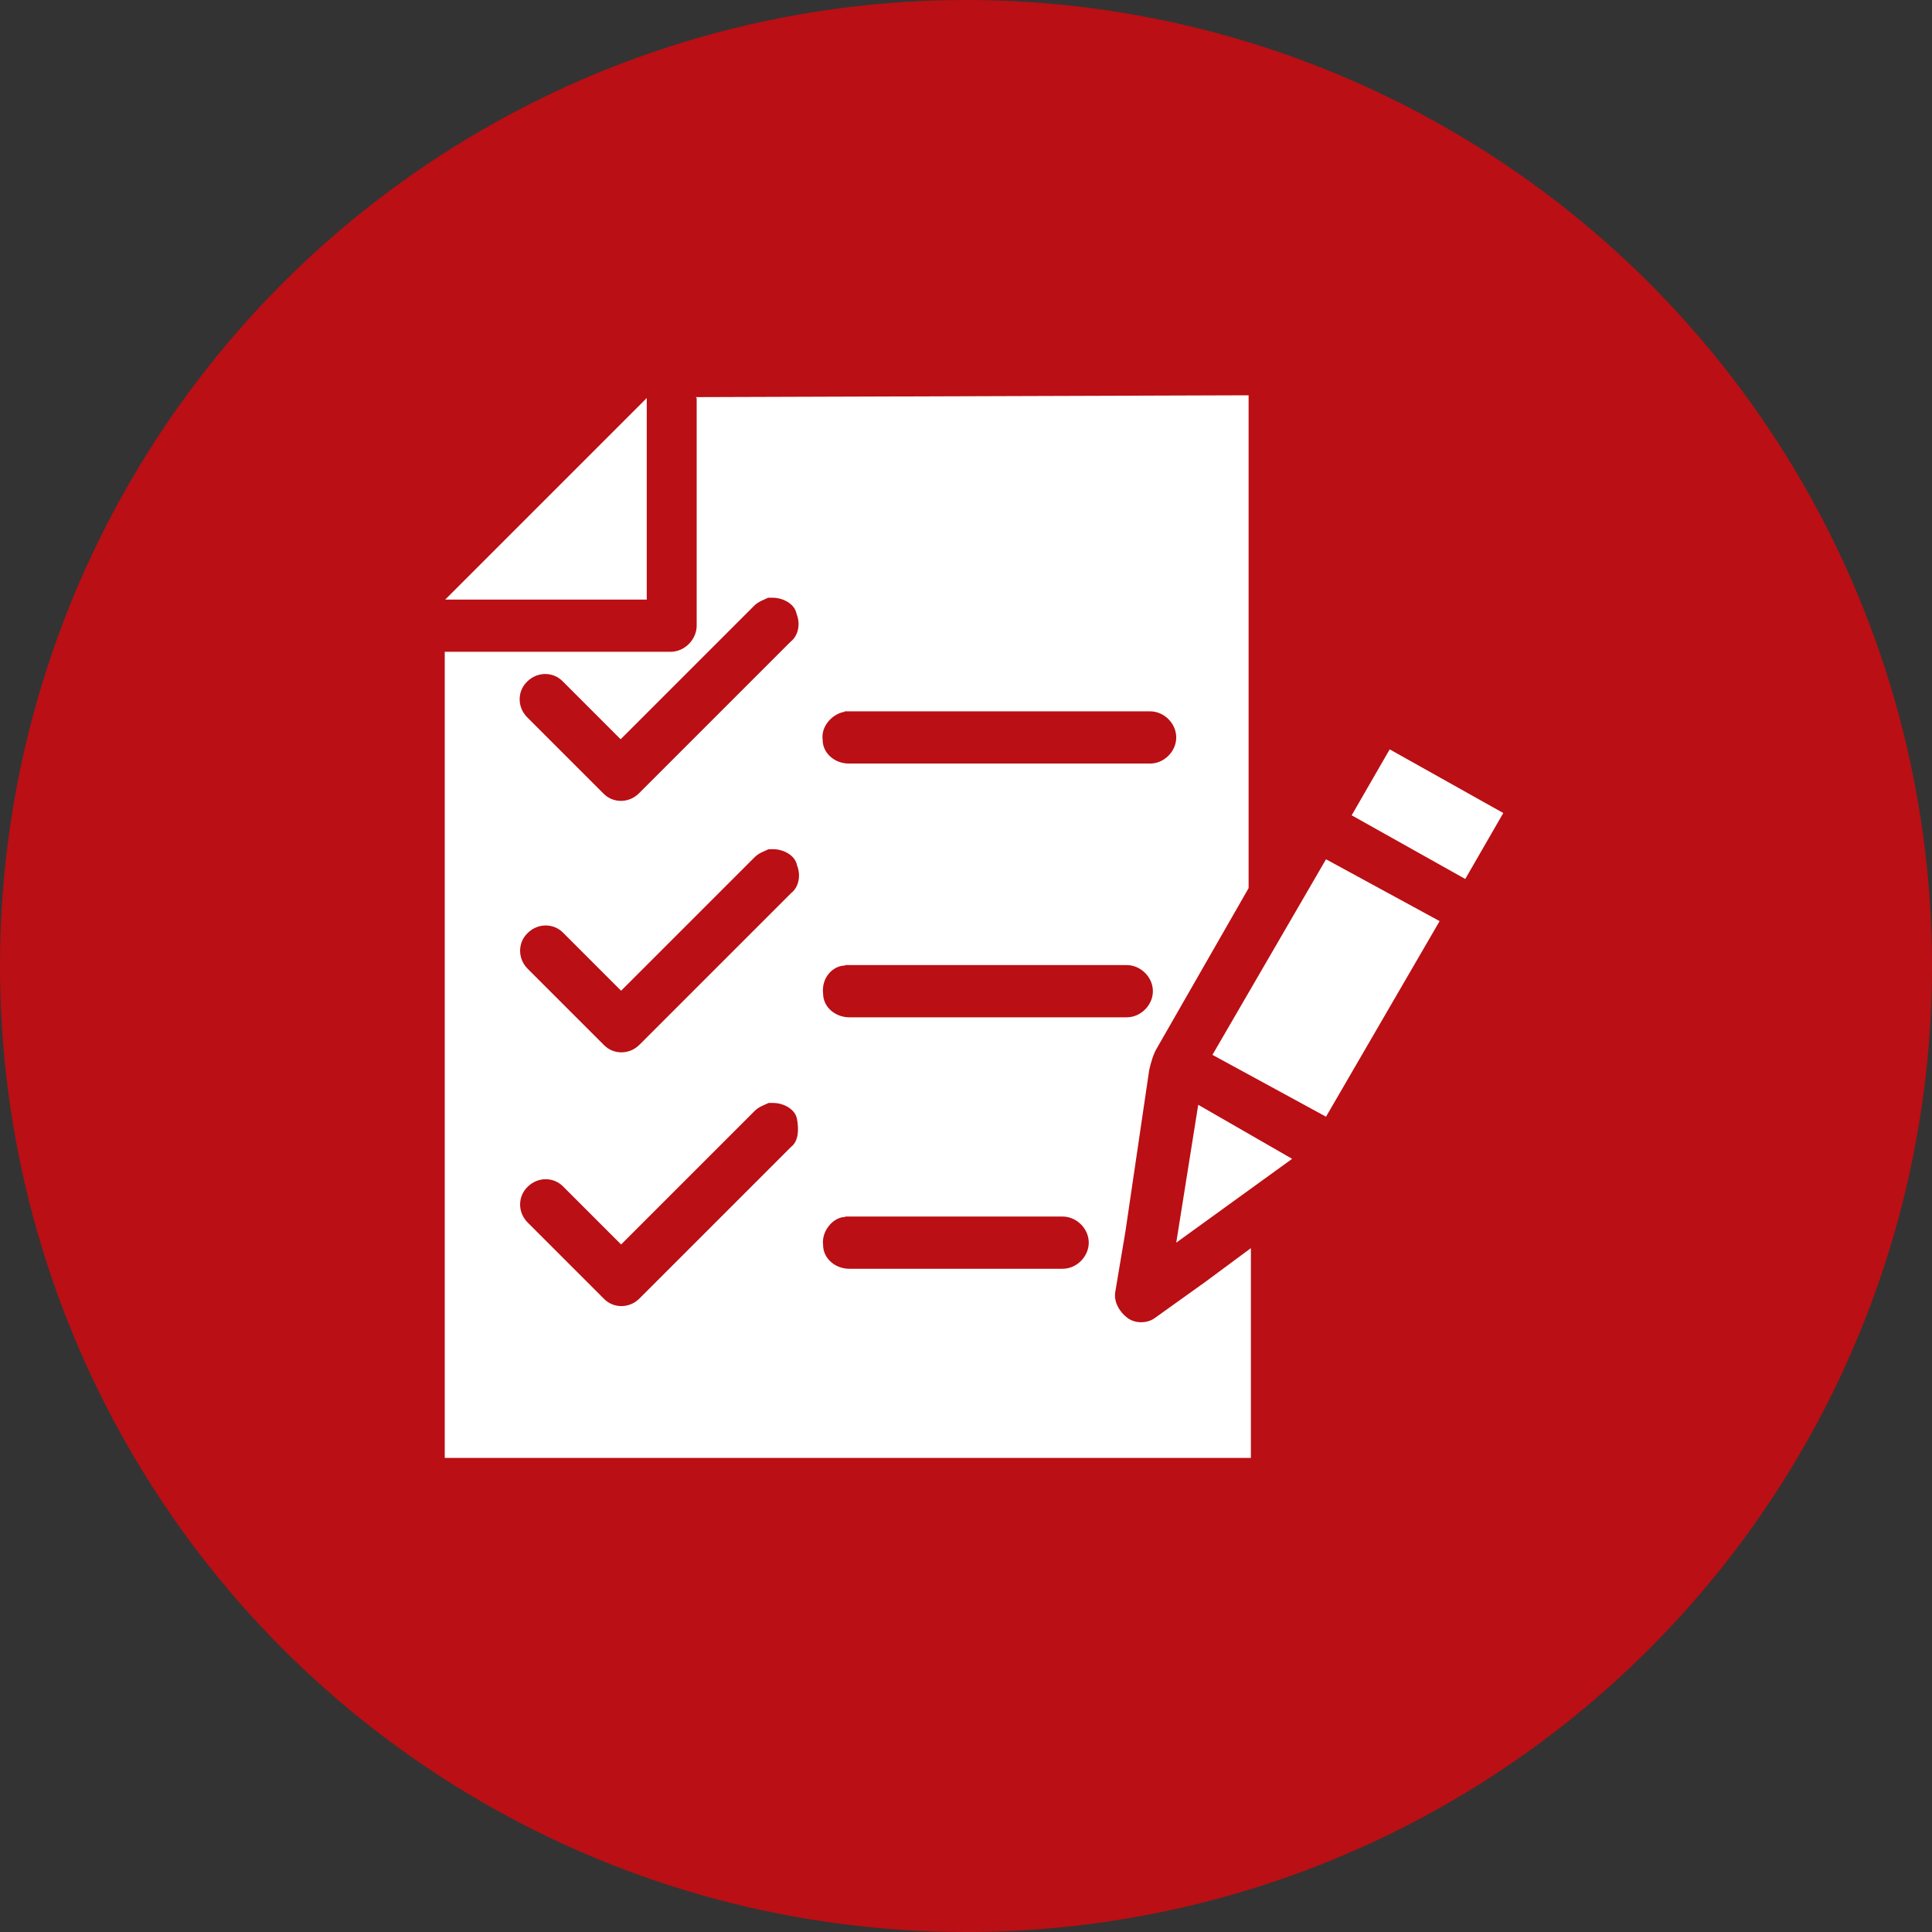
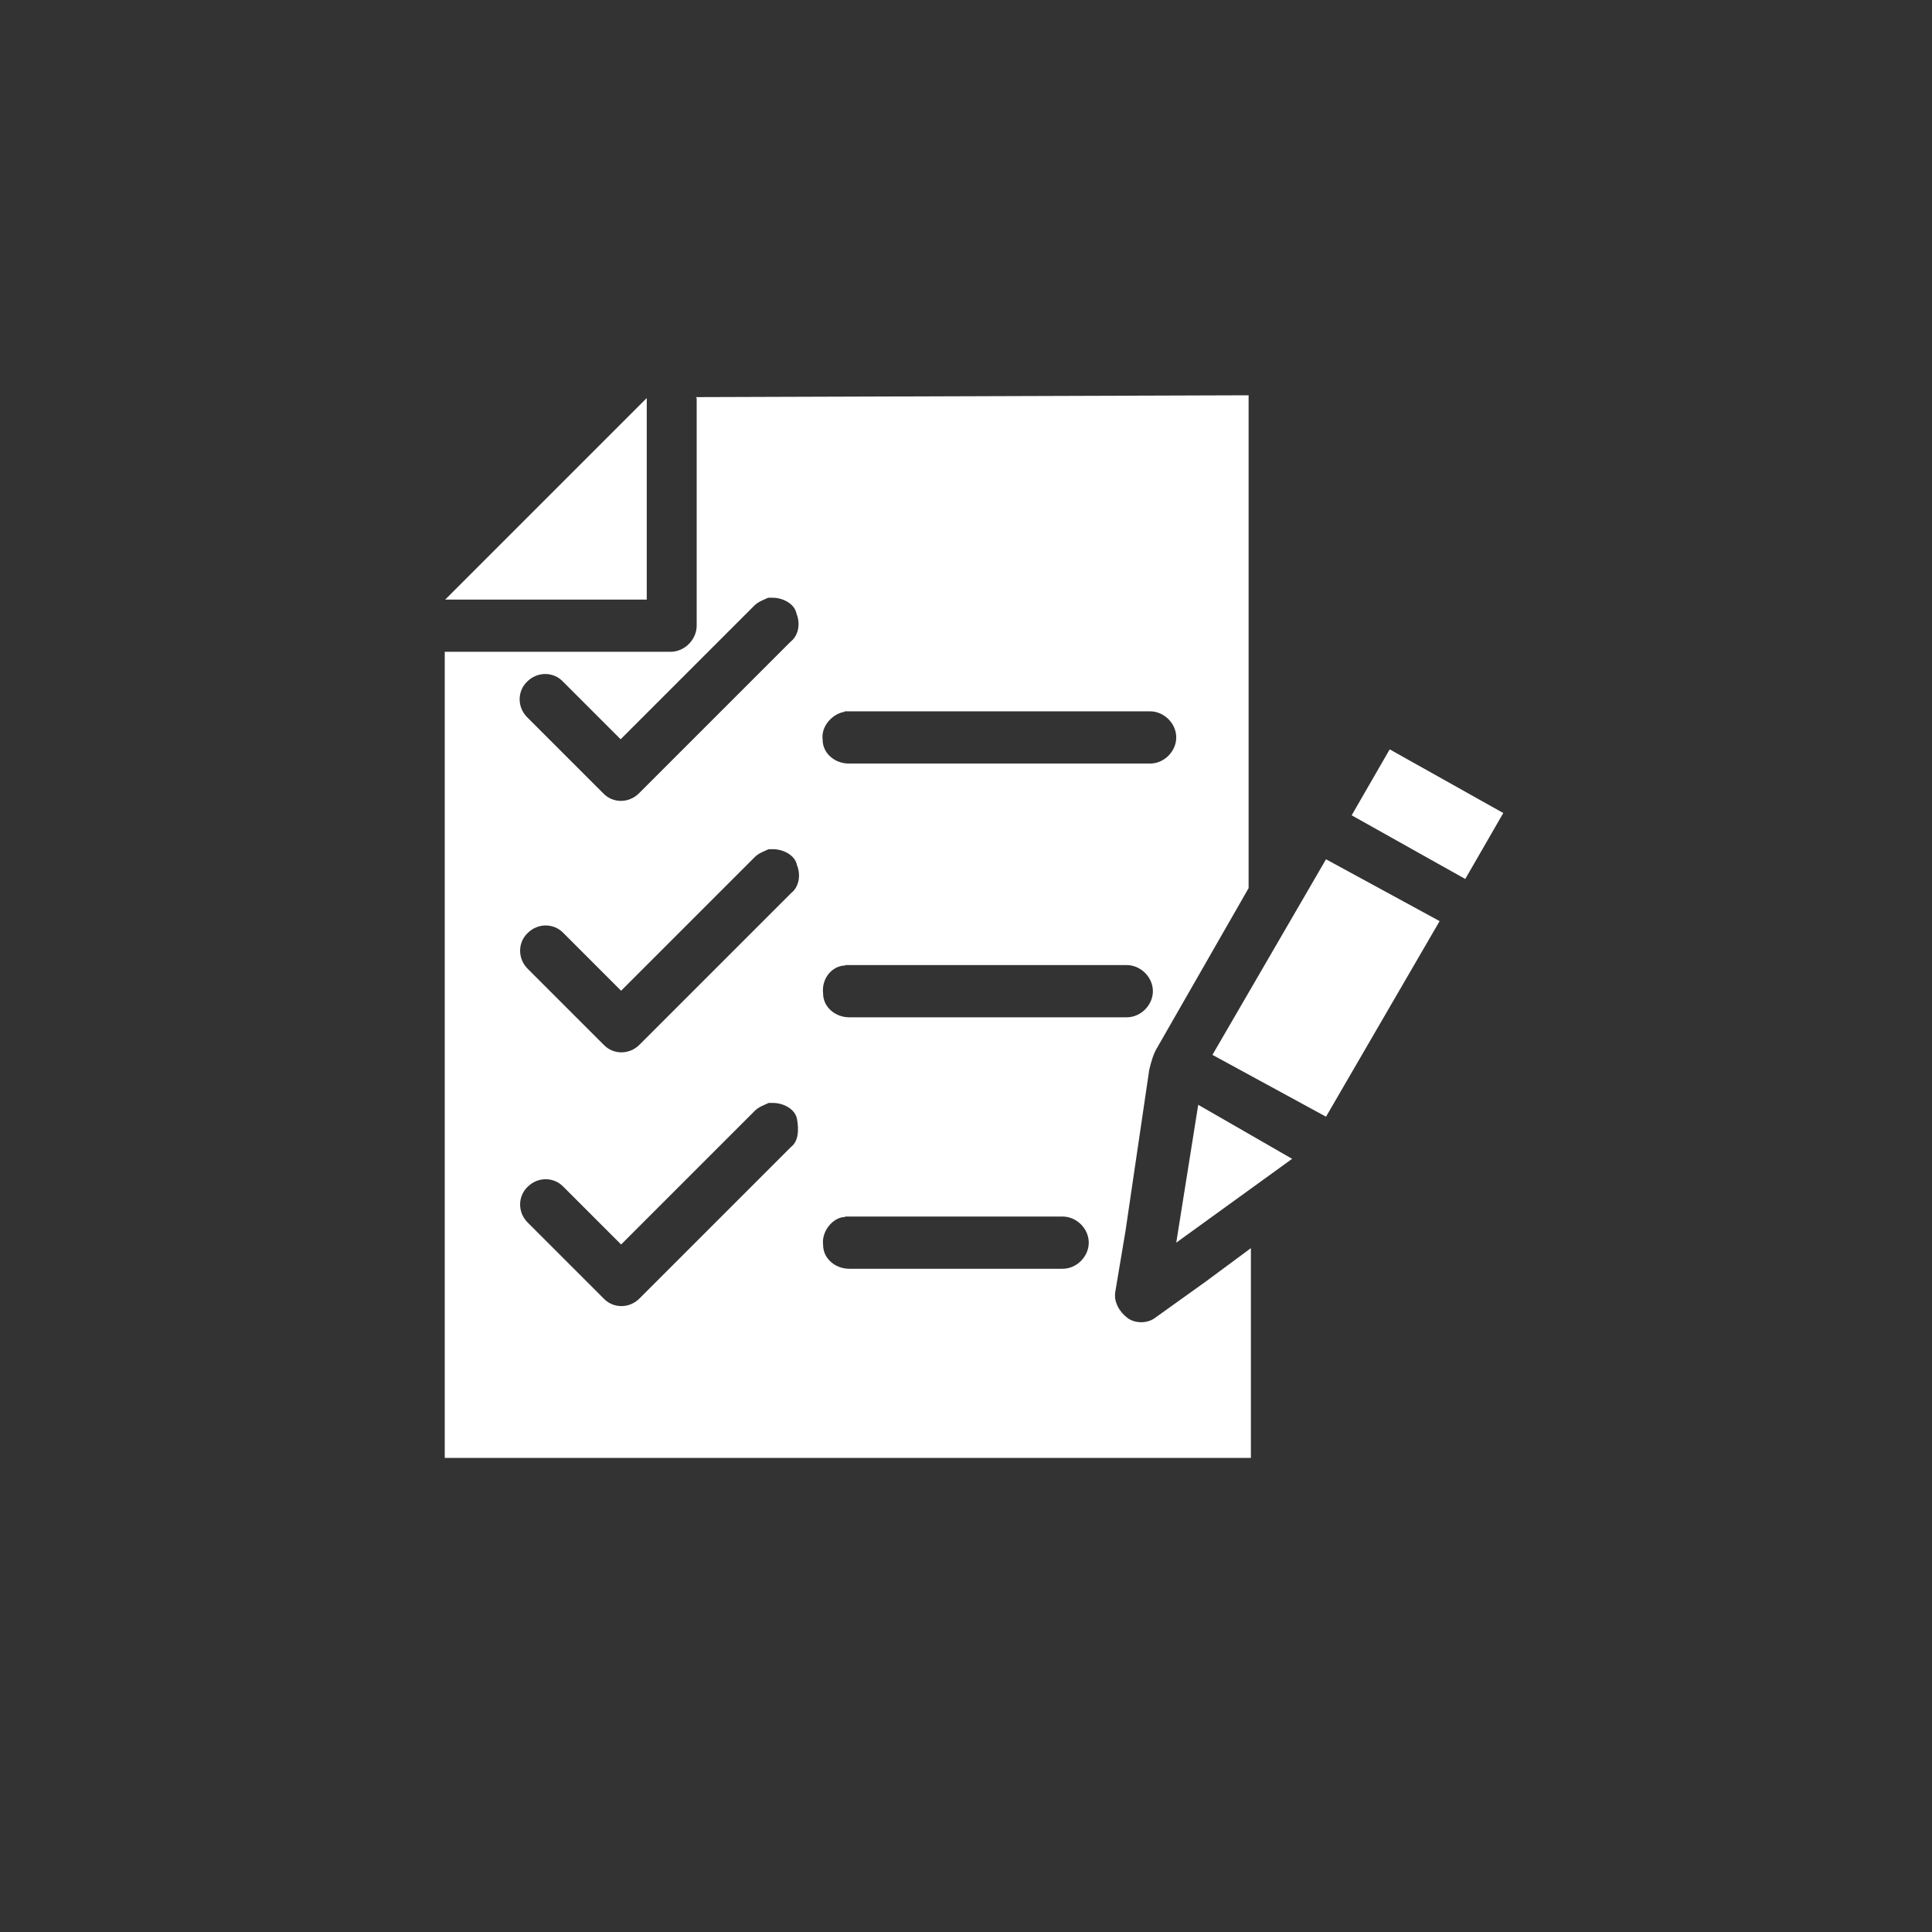
<svg xmlns="http://www.w3.org/2000/svg" xml:space="preserve" width="25.612mm" height="25.612mm" version="1.0" style="shape-rendering:geometricPrecision; text-rendering:geometricPrecision; image-rendering:optimizeQuality; fill-rule:evenodd; clip-rule:evenodd" viewBox="0 0 42.18 42.18">
  <rect x="0" y="0" width="42.18" height="42.18" fill="#333333" stroke="none" />
  <defs>
    <style type="text/css">
   
    .fil0 {fill:#BA0F14;fill-rule:nonzero}
    .fil1 {fill:white;fill-rule:nonzero}
   
  </style>
  </defs>
  <g id="Camada_x0020_1">
    <g id="_2043167213200">
-       <circle class="fil0" cx="21.09" cy="21.09" r="21.09" />
      <g>
        <path class="fil1" d="M14.12 8.69l-4.4 4.4 4.4 0 0 -4.4zm1.09 0l0 4.4 0 0.57c0,0.3 -0.26,0.57 -0.57,0.57l-0.57 -0 -4.36 0 0 17.6 17.6 -0 0 -4.58 -1 0.74 0 0 -1.09 0.78c-0.17,0.13 -0.44,0.13 -0.61,0 -0.17,-0.13 -0.3,-0.35 -0.26,-0.57l0.22 -1.31 0.52 -3.53c0.04,-0.17 0.09,-0.35 0.17,-0.48l2 -3.49 0 -10.76 -12.07 0.04 0 0zm1.66 4.36l0 0c0.22,0 0.48,0.13 0.52,0.35 0.09,0.22 0.04,0.48 -0.13,0.61l-3.31 3.31c-0.22,0.22 -0.57,0.22 -0.78,0l-1.66 -1.66c-0.22,-0.22 -0.22,-0.57 0,-0.78 0.22,-0.22 0.57,-0.22 0.78,0l1.26 1.26 2.92 -2.92c0.09,-0.09 0.22,-0.13 0.3,-0.17 0.04,0 0.04,0 0.09,0zm1.57 2.48c0,0 0.04,0 0,0 0.04,0 0.04,0 0.09,0l6.58 0c0.3,0 0.57,0.26 0.57,0.57 0,0.3 -0.26,0.57 -0.57,0.57l-6.58 -0c-0.3,0 -0.57,-0.22 -0.57,-0.52 -0.04,-0.3 0.22,-0.57 0.48,-0.61zm11.9 0.83l-0.83 1.44 2.48 1.39 0.83 -1.44 -2.48 -1.39zm-13.46 2.18l0 0c0.22,0 0.48,0.13 0.52,0.35 0.09,0.22 0.04,0.48 -0.13,0.61l-3.31 3.31c-0.22,0.22 -0.57,0.22 -0.78,0l-1.66 -1.66c-0.22,-0.22 -0.22,-0.57 0,-0.78 0.22,-0.22 0.57,-0.22 0.78,0l1.26 1.26 2.92 -2.92c0.09,-0.09 0.22,-0.13 0.3,-0.17 0.04,0 0.04,0 0.09,0zm12.07 0.22l-2.48 4.27 2.48 1.35 0 0 2.48 -4.27 -2.48 -1.35c0.04,0 0.04,0 0,0zm-10.5 2.31c0,0 0.04,0 0,0 0.04,0 0.04,0 0.09,0l6.06 0c0.3,0 0.57,0.26 0.57,0.57 0,0.3 -0.26,0.57 -0.57,0.57l-6.06 0c-0.3,0 -0.57,-0.22 -0.57,-0.52 -0.04,-0.35 0.22,-0.61 0.48,-0.61zm-1.57 3.01l0 0c0.22,0 0.48,0.13 0.52,0.35 0.04,0.22 0.04,0.48 -0.13,0.61l-3.31 3.31c-0.22,0.22 -0.57,0.22 -0.78,0l-1.66 -1.66c-0.22,-0.22 -0.22,-0.57 0,-0.78 0.22,-0.22 0.57,-0.22 0.78,0l1.26 1.26 2.92 -2.92c0.09,-0.09 0.22,-0.13 0.3,-0.17 0.04,0 0.04,0 0.09,0zm9.28 0.04l-0.48 3.01 2.53 -1.83 -2.05 -1.18zm-7.71 2.44c0,0 0.04,0 0,0 0.04,0 0.04,0 0.09,0l4.66 0c0.3,0 0.57,0.26 0.57,0.57 0,0.3 -0.26,0.57 -0.57,0.57l-4.66 -0c-0.3,0 -0.57,-0.22 -0.57,-0.52 -0.04,-0.3 0.22,-0.61 0.48,-0.61z" />
      </g>
    </g>
  </g>
</svg>